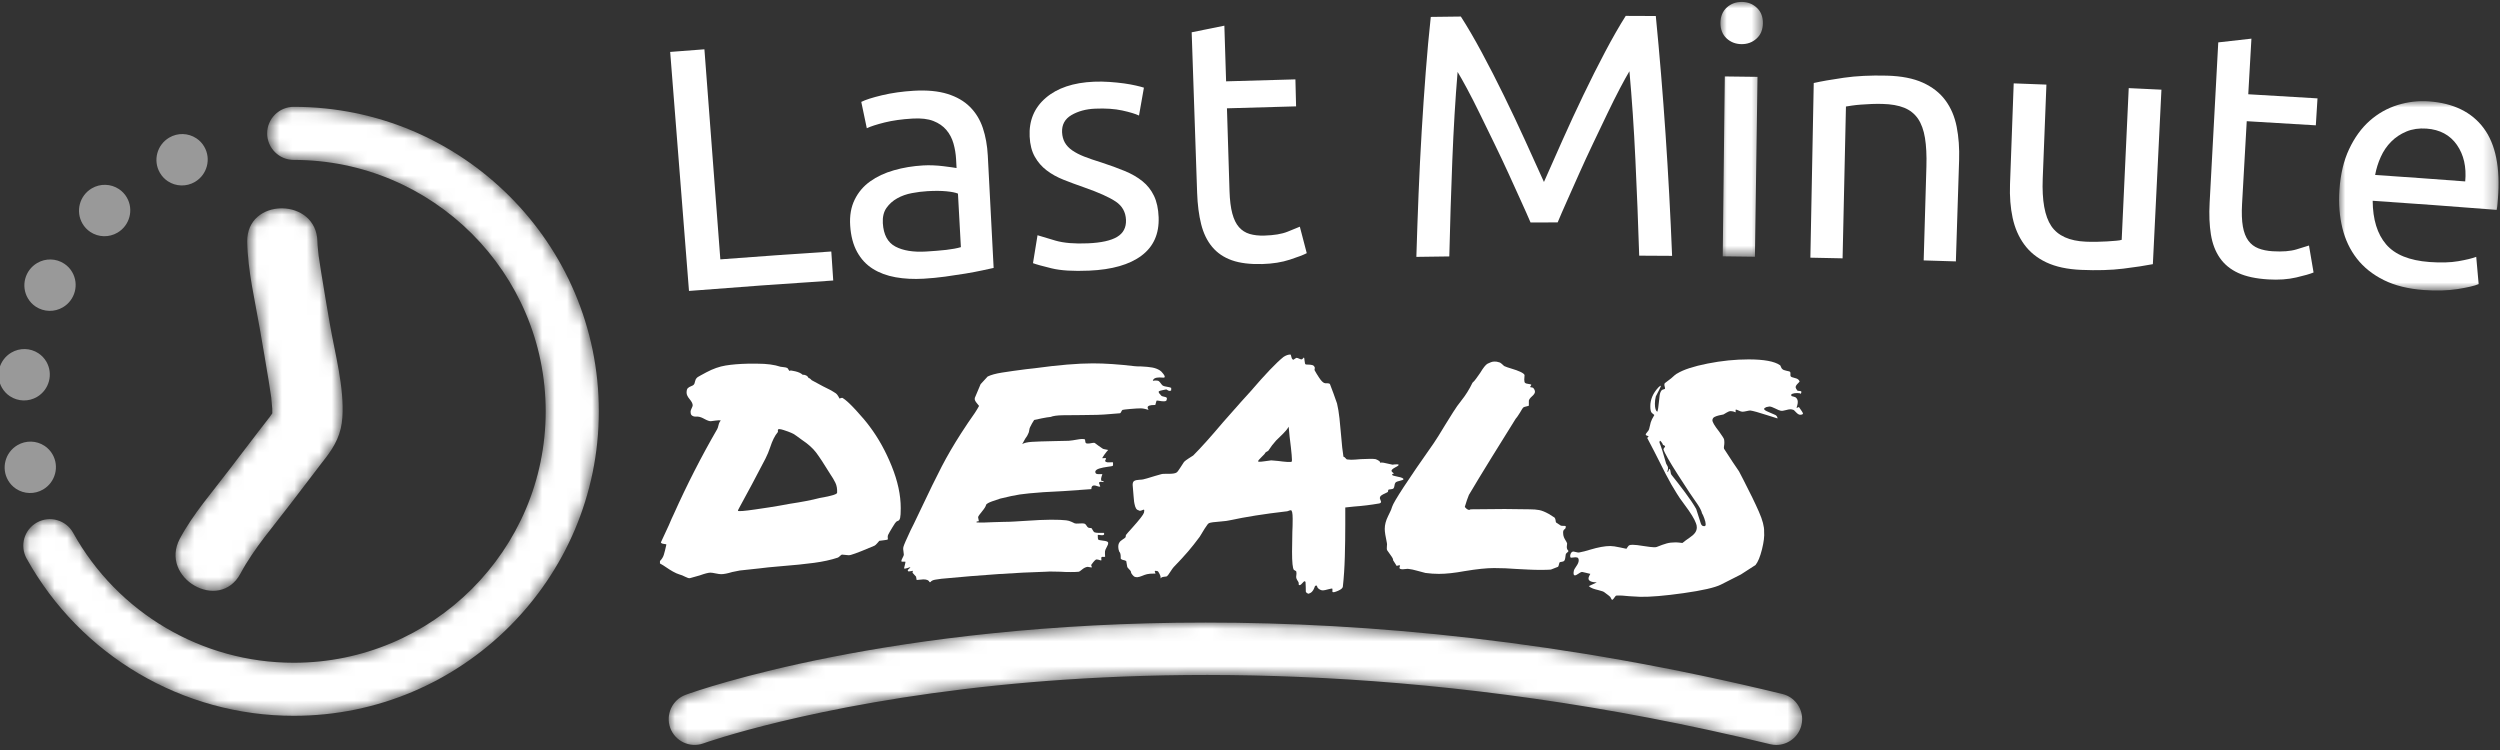
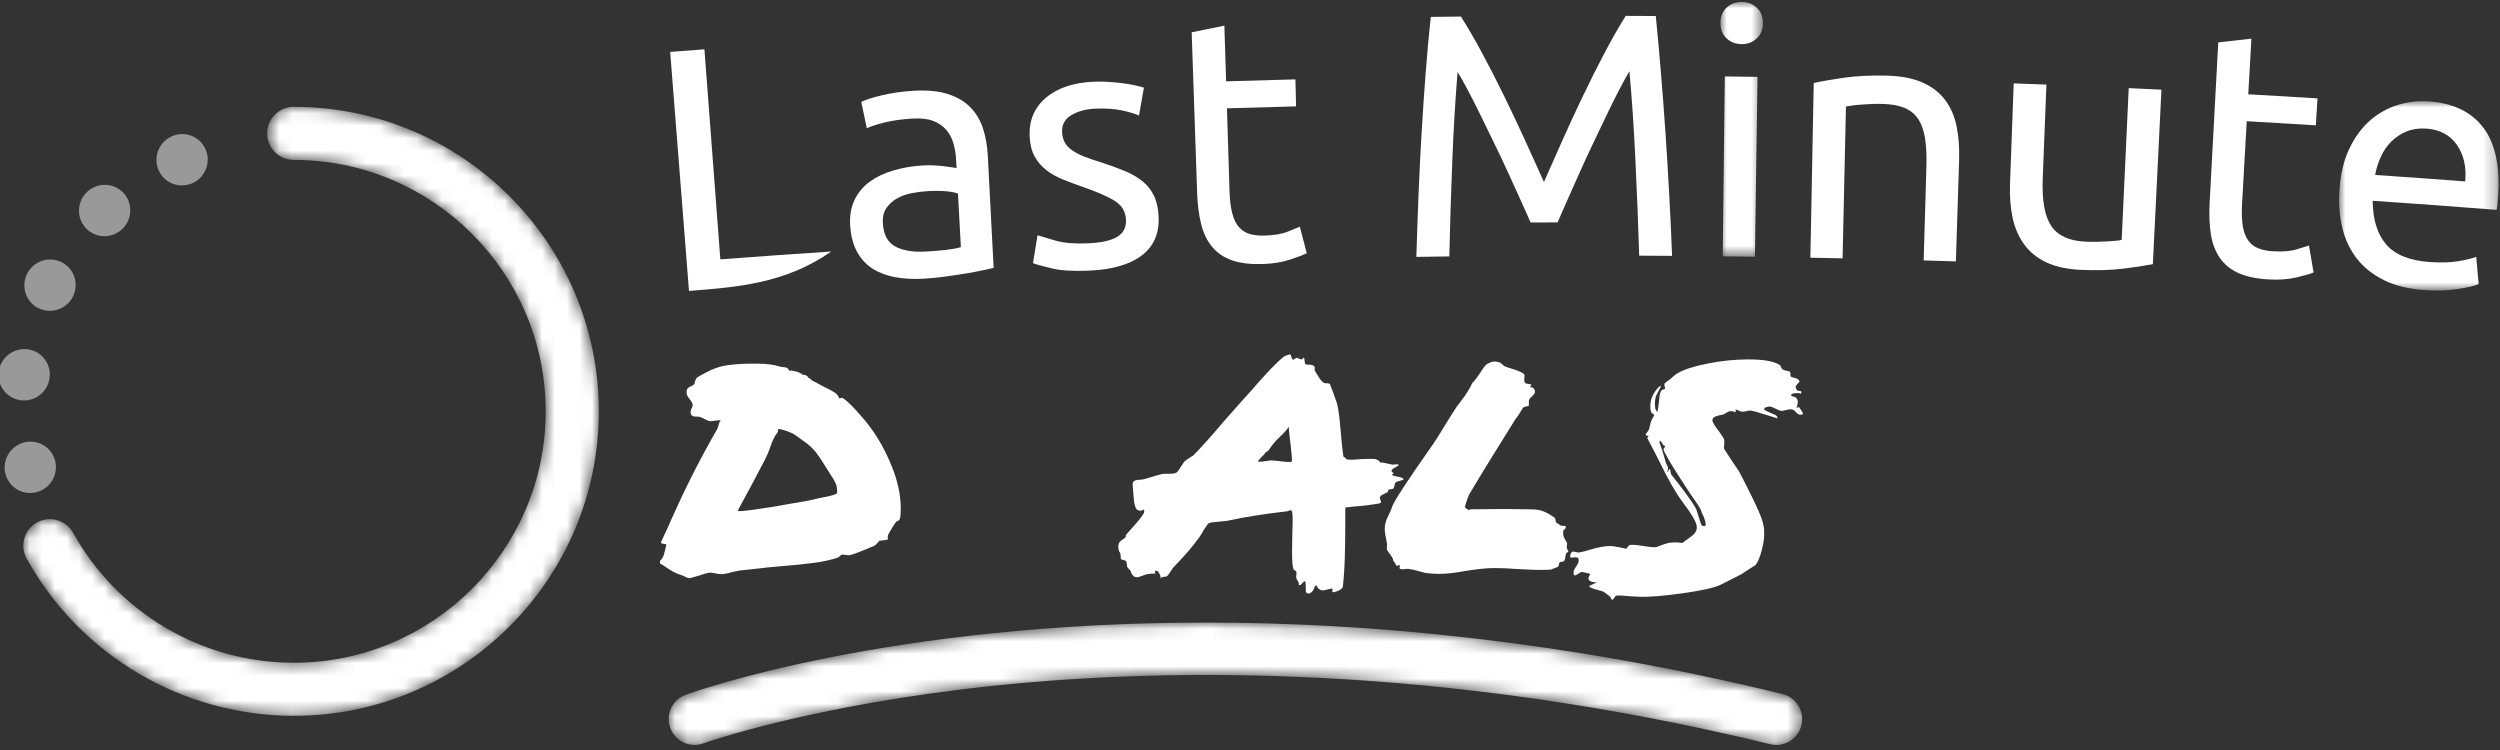
<svg xmlns="http://www.w3.org/2000/svg" xmlns:xlink="http://www.w3.org/1999/xlink" width="200px" height="60px" viewBox="0 0 200 60" version="1.1">
  <rect x="0" y="0" width="200" height="60" fill="#333333" stroke="none" />
  <title>deals-horizontal-usp-AT-DE</title>
  <defs>
    <polygon id="path-1" points="0 0 3.395 0 3.395 20.384 0 20.384" />
    <polygon id="path-3" points="0 0 12.755 0 12.755 15.152 0 15.152" />
    <path d="M1.361,5.778 C0.288,6.169 -0.264,7.355 0.124,8.428 L0.124,8.428 C0.514,9.499 1.696,10.049 2.773,9.666 L2.773,9.666 C2.858,9.634 11.507,6.548 26.288,5.027 L26.288,5.027 C39.923,3.624 61.717,3.298 88.119,9.731 L88.119,9.731 C88.283,9.771 88.447,9.79 88.609,9.79 L88.609,9.79 C89.54,9.79 90.387,9.158 90.617,8.212 L90.617,8.212 C90.653,8.063 90.672,7.916 90.676,7.768 L90.676,7.768 L90.676,7.677 C90.655,6.762 90.027,5.939 89.098,5.715 L89.098,5.715 C71.518,1.429 55.939,-0.001 42.967,0 L42.967,0 C17.69,0 2.314,5.432 1.361,5.778" id="path-5" />
    <linearGradient x1="0%" y1="50%" x2="100%" y2="50%" id="linearGradient-7">
      <stop stop-color="#FFB511" offset="0%" />
      <stop stop-color="#F2007D" offset="100%" />
    </linearGradient>
    <linearGradient x1="0%" y1="50%" x2="100%" y2="50%" id="linearGradient-8">
      <stop stop-color="#FFFFFF" offset="0%" />
      <stop stop-color="#FFFFFF" offset="100%" />
    </linearGradient>
    <path d="M8.429,0 C7.048,0.027 5.705,0.914 5.736,2.669 L5.736,2.669 C5.775,5.004 6.364,7.413 6.757,9.71 L6.757,9.71 C6.991,11.072 7.229,12.432 7.451,13.796 L7.451,13.796 C7.544,14.362 7.63,14.929 7.714,15.496 L7.714,15.496 C7.578,14.581 7.73,15.779 7.739,16.035 L7.739,16.035 C7.743,16.119 7.741,16.278 7.743,16.398 L7.743,16.398 C7.676,16.485 7.598,16.591 7.523,16.707 L7.523,16.707 C7.486,16.765 7.44,16.816 7.396,16.87 L7.396,16.87 C7.144,17.193 6.894,17.517 6.644,17.841 L6.644,17.841 C5.861,18.855 5.084,19.873 4.31,20.895 L4.31,20.895 C2.972,22.666 1.395,24.457 0.348,26.421 L0.348,26.421 C-1.33,29.569 3.515,32.368 5.197,29.212 L5.197,29.212 C6.267,27.204 7.877,25.383 9.248,23.572 L9.248,23.572 C10.05,22.51 10.859,21.452 11.673,20.397 L11.673,20.397 C11.853,20.165 12.742,19.024 11.984,19.994 L11.984,19.994 C12.774,18.983 13.262,18.028 13.346,16.735 L13.346,16.735 C13.506,14.285 12.755,11.644 12.343,9.241 L12.343,9.241 C12.099,7.817 11.853,6.395 11.627,4.969 L11.627,4.969 C11.577,4.654 11.531,4.34 11.483,4.024 L11.483,4.024 C11.467,3.931 11.455,3.86 11.448,3.807 L11.448,3.807 C11.447,3.793 11.445,3.774 11.442,3.751 L11.442,3.751 C11.412,3.39 11.356,3.033 11.35,2.669 L11.35,2.669 C11.32,0.917 9.942,0.027 8.559,0 L8.559,0 L8.429,0 Z" id="path-9" />
    <path d="M21.638,0 C20.463,0 19.51,0.95 19.51,2.122 L19.51,2.122 C19.51,3.295 20.463,4.246 21.638,4.246 L21.638,4.246 C32.751,4.246 41.792,13.268 41.792,24.359 L41.792,24.359 C41.792,35.45 32.751,44.473 21.638,44.473 L21.638,44.473 C14.306,44.473 7.543,40.489 3.988,34.08 L3.988,34.08 C3.422,33.055 2.126,32.683 1.098,33.249 L1.098,33.249 C0.069,33.818 -0.302,35.109 0.266,36.134 L0.266,36.134 C4.569,43.898 12.758,48.718 21.638,48.718 L21.638,48.718 C35.097,48.718 46.044,37.791 46.044,24.359 L46.044,24.359 C46.044,10.927 35.097,0 21.638,0 Z" id="path-11" />
  </defs>
  <g id="deals-horizontal-usp-AT-DE" stroke="none" fill="none" fill-rule="evenodd" stroke-width="1">
    <g id="Brand-/-Logotype-/-EN-/-tinted-horizontal" transform="translate(-0.117, 0.155)">
      <g id="EN" transform="translate(53.731, 0)">
-         <path d="M12.89,19.965 C12.941,20.738 12.993,21.512 13.044,22.285 C9.196,22.538 5.35,22.817 1.505,23.12 C1.003,16.747 0.502,10.373 1.32502142e-14,3.999 C0.912,3.929 1.825,3.858 2.739,3.789 C3.163,9.39 3.588,14.992 4.013,20.594 C6.972,20.369 9.931,20.16 12.89,19.965" id="Fill-22" fill="#FFFFFF" />
+         <path d="M12.89,19.965 C9.196,22.538 5.35,22.817 1.505,23.12 C1.003,16.747 0.502,10.373 1.32502142e-14,3.999 C0.912,3.929 1.825,3.858 2.739,3.789 C3.163,9.39 3.588,14.992 4.013,20.594 C6.972,20.369 9.931,20.16 12.89,19.965" id="Fill-22" fill="#FFFFFF" />
        <path d="M20.466,19.968 C21.076,19.932 21.616,19.887 22.088,19.835 C22.556,19.779 22.947,19.709 23.257,19.617 C23.18,18.189 23.102,16.761 23.023,15.334 C22.832,15.253 22.526,15.19 22.104,15.149 C21.682,15.107 21.173,15.104 20.578,15.138 C20.187,15.16 19.776,15.212 19.342,15.293 C18.908,15.374 18.516,15.513 18.164,15.71 C17.812,15.905 17.525,16.164 17.302,16.481 C17.079,16.801 16.983,17.208 17.013,17.706 C17.07,18.628 17.404,19.247 18.02,19.571 C18.634,19.896 19.449,20.027 20.466,19.968 M19.497,7.105 C20.546,7.044 21.44,7.129 22.176,7.356 C22.914,7.584 23.515,7.931 23.981,8.395 C24.447,8.859 24.792,9.424 25.014,10.087 C25.235,10.749 25.367,11.486 25.41,12.297 C25.565,15.291 25.722,18.285 25.877,21.279 C25.657,21.326 25.35,21.394 24.957,21.479 C24.563,21.565 24.118,21.648 23.623,21.731 C23.129,21.813 22.591,21.894 22.011,21.973 C21.433,22.051 20.858,22.108 20.286,22.141 C19.474,22.188 18.721,22.149 18.029,22.025 C17.336,21.9 16.729,21.675 16.208,21.347 C15.687,21.019 15.268,20.57 14.954,19.998 C14.639,19.426 14.455,18.726 14.401,17.898 C14.349,17.107 14.467,16.416 14.757,15.823 C15.045,15.232 15.458,14.743 15.995,14.359 C16.531,13.974 17.167,13.676 17.903,13.466 C18.638,13.255 19.415,13.126 20.236,13.079 C20.496,13.064 20.768,13.061 21.048,13.074 C21.329,13.085 21.597,13.108 21.852,13.14 C22.106,13.172 22.327,13.201 22.516,13.227 C22.703,13.255 22.835,13.275 22.911,13.288 C22.898,13.049 22.885,12.811 22.872,12.571 C22.849,12.146 22.779,11.73 22.663,11.32 C22.546,10.911 22.358,10.553 22.097,10.244 C21.837,9.934 21.49,9.695 21.058,9.525 C20.627,9.356 20.074,9.291 19.4,9.33 C18.539,9.378 17.791,9.485 17.152,9.643 C16.514,9.803 16.04,9.956 15.73,10.104 C15.583,9.402 15.436,8.699 15.288,7.997 C15.616,7.83 16.169,7.651 16.948,7.465 C17.729,7.28 18.577,7.159 19.497,7.105" id="Fill-24" fill="#FFFFFF" />
        <path d="M33.426,19.311 C34.481,19.265 35.257,19.095 35.754,18.797 C36.253,18.499 36.489,18.046 36.465,17.438 C36.439,16.812 36.169,16.326 35.653,15.977 C35.136,15.627 34.292,15.248 33.12,14.837 C32.551,14.64 32.007,14.438 31.484,14.231 C30.962,14.023 30.507,13.773 30.12,13.476 C29.731,13.18 29.416,12.818 29.172,12.385 C28.927,11.954 28.788,11.417 28.758,10.771 C28.697,9.5 29.124,8.468 30.045,7.677 C30.966,6.886 32.253,6.451 33.904,6.382 C34.317,6.365 34.732,6.371 35.146,6.4 C35.562,6.429 35.948,6.469 36.306,6.517 C36.666,6.569 36.982,6.625 37.258,6.689 C37.533,6.751 37.746,6.808 37.899,6.858 C37.767,7.602 37.637,8.346 37.506,9.088 C37.219,8.952 36.775,8.817 36.169,8.684 C35.563,8.552 34.84,8.502 33.997,8.538 C33.266,8.569 32.636,8.741 32.106,9.049 C31.576,9.36 31.325,9.82 31.352,10.429 C31.368,10.742 31.441,11.015 31.573,11.249 C31.704,11.483 31.901,11.691 32.162,11.874 C32.422,12.055 32.743,12.221 33.122,12.371 C33.504,12.521 33.958,12.677 34.488,12.839 C35.188,13.068 35.814,13.296 36.363,13.523 C36.913,13.751 37.386,14.022 37.781,14.341 C38.174,14.657 38.482,15.047 38.704,15.51 C38.926,15.972 39.052,16.544 39.077,17.227 C39.125,18.554 38.668,19.577 37.705,20.298 C36.743,21.018 35.35,21.416 33.522,21.496 C32.246,21.552 31.246,21.491 30.515,21.312 C29.785,21.135 29.289,20.998 29.025,20.898 C29.146,20.154 29.268,19.409 29.388,18.664 C29.691,18.761 30.171,18.905 30.83,19.096 C31.488,19.286 32.353,19.358 33.426,19.311" id="Fill-26" fill="#FFFFFF" />
        <path d="M44.474,6.352 C46.323,6.294 48.17,6.243 50.019,6.195 C50.037,6.914 50.055,7.635 50.073,8.354 C48.23,8.401 46.385,8.452 44.542,8.51 C44.611,10.722 44.679,12.936 44.748,15.148 C44.772,15.867 44.845,16.461 44.971,16.928 C45.097,17.394 45.275,17.759 45.506,18.019 C45.736,18.279 46.02,18.461 46.357,18.561 C46.693,18.66 47.084,18.705 47.527,18.692 C48.306,18.67 48.928,18.568 49.395,18.379 C49.864,18.192 50.19,18.059 50.373,17.98 C50.557,18.687 50.741,19.392 50.926,20.098 C50.671,20.234 50.222,20.406 49.578,20.616 C48.938,20.827 48.202,20.945 47.37,20.968 C46.392,20.994 45.58,20.896 44.935,20.667 C44.289,20.438 43.765,20.082 43.359,19.595 C42.955,19.111 42.661,18.508 42.479,17.784 C42.298,17.061 42.189,16.22 42.156,15.261 C42.011,10.984 41.865,6.705 41.72,2.428 C42.591,2.251 43.463,2.073 44.335,1.899 C44.381,3.382 44.428,4.867 44.474,6.352" id="Fill-28" fill="#FFFFFF" />
        <path d="M68.83,17.645 C68.643,17.205 68.394,16.642 68.083,15.961 C67.774,15.281 67.439,14.545 67.08,13.753 C66.719,12.963 66.335,12.149 65.928,11.314 C65.519,10.477 65.135,9.688 64.772,8.944 C64.41,8.2 64.071,7.535 63.755,6.948 C63.439,6.36 63.185,5.91 62.994,5.599 C62.812,7.779 62.671,10.136 62.571,12.675 C62.471,15.213 62.391,17.775 62.33,20.359 C61.451,20.37 60.574,20.381 59.695,20.395 C59.745,18.733 59.803,17.059 59.871,15.369 C59.939,13.68 60.022,12.016 60.119,10.383 C60.216,8.748 60.326,7.156 60.445,5.604 C60.563,4.051 60.698,2.585 60.849,1.198 C61.651,1.187 62.453,1.177 63.254,1.168 C63.773,1.974 64.33,2.928 64.923,4.029 C65.516,5.13 66.108,6.284 66.697,7.488 C67.288,8.692 67.856,9.897 68.405,11.102 C68.952,12.308 69.451,13.408 69.902,14.403 C70.344,13.404 70.834,12.3 71.372,11.089 C71.911,9.88 72.47,8.672 73.051,7.462 C73.631,6.254 74.212,5.096 74.798,3.99 C75.383,2.884 75.932,1.925 76.444,1.116 C77.246,1.118 78.047,1.122 78.85,1.126 C79.457,7.311 79.888,13.706 80.154,20.313 C79.277,20.307 78.399,20.302 77.522,20.298 C77.44,17.716 77.34,15.155 77.218,12.617 C77.099,10.08 76.938,7.722 76.74,5.545 C76.552,5.858 76.301,6.309 75.99,6.898 C75.679,7.489 75.346,8.156 74.988,8.902 C74.632,9.649 74.251,10.442 73.85,11.282 C73.45,12.12 73.073,12.939 72.719,13.731 C72.366,14.524 72.037,15.264 71.733,15.947 C71.428,16.63 71.182,17.194 70.999,17.637 C70.276,17.638 69.554,17.641 68.83,17.645" id="Fill-30" fill="#FFFFFF" />
        <g id="Group-34" transform="translate(84.022, 0)">
          <mask id="mask-2" fill="white">
            <use xlink:href="#path-1" />
          </mask>
          <g id="Clip-33" />
          <path d="M2.758,20.384 C1.899,20.372 1.04,20.361 0.182,20.351 C0.237,15.554 0.293,10.758 0.348,5.961 C1.22,5.971 2.093,5.982 2.965,5.994 C2.897,10.791 2.828,15.588 2.758,20.384 M1.676,3.376 C1.206,3.369 0.807,3.213 0.481,2.905 C0.157,2.596 -0.005,2.185 0,1.667 C0.006,1.152 0.178,0.742 0.51,0.443 C0.844,0.141 1.249,-0.006 1.72,-0.001 C2.193,0.006 2.592,0.164 2.918,0.473 C3.243,0.782 3.403,1.196 3.395,1.711 C3.388,2.228 3.216,2.637 2.882,2.936 C2.549,3.236 2.147,3.382 1.676,3.376" id="Fill-32" fill="#FFFFFF" mask="url(#mask-2)" />
        </g>
        <path d="M91.485,6.486 C92.088,6.35 92.889,6.209 93.887,6.065 C94.884,5.921 96.033,5.864 97.329,5.897 C98.492,5.926 99.455,6.114 100.215,6.459 C100.976,6.804 101.576,7.274 102.016,7.869 C102.459,8.464 102.758,9.17 102.92,9.987 C103.081,10.806 103.146,11.702 103.114,12.68 C103.028,15.371 102.942,18.064 102.856,20.757 C101.998,20.729 101.139,20.703 100.28,20.678 C100.353,18.169 100.427,15.662 100.499,13.154 C100.525,12.267 100.486,11.51 100.384,10.881 C100.28,10.249 100.094,9.737 99.824,9.34 C99.553,8.947 99.186,8.655 98.725,8.466 C98.259,8.279 97.682,8.176 96.989,8.159 C96.709,8.151 96.418,8.153 96.119,8.164 C95.818,8.176 95.531,8.192 95.26,8.214 C94.988,8.234 94.744,8.261 94.528,8.293 C94.311,8.327 94.155,8.35 94.062,8.367 C93.972,12.415 93.883,16.464 93.793,20.512 C92.935,20.494 92.076,20.476 91.216,20.459 C91.307,15.801 91.395,11.144 91.485,6.486" id="Fill-35" fill="#FFFFFF" />
        <path d="M118.615,20.978 C118.016,21.096 117.229,21.215 116.25,21.337 C115.273,21.458 114.147,21.489 112.874,21.435 C111.766,21.387 110.84,21.187 110.096,20.836 C109.35,20.484 108.759,20.003 108.319,19.395 C107.877,18.788 107.571,18.081 107.396,17.272 C107.222,16.461 107.152,15.568 107.187,14.59 C107.285,11.899 107.384,9.206 107.482,6.515 C108.354,6.546 109.227,6.58 110.099,6.613 C110.001,9.12 109.902,11.629 109.804,14.136 C109.736,15.887 109.964,17.151 110.49,17.93 C111.016,18.708 111.935,19.122 113.249,19.179 C113.527,19.19 113.815,19.196 114.111,19.19 C114.408,19.186 114.687,19.173 114.947,19.158 C115.208,19.14 115.443,19.125 115.658,19.106 C115.873,19.089 116.027,19.064 116.121,19.031 C116.308,14.986 116.495,10.94 116.684,6.894 C117.556,6.934 118.428,6.976 119.301,7.019 C119.072,11.672 118.843,16.326 118.615,20.978" id="Fill-37" fill="#FFFFFF" />
        <path d="M126.247,7.386 C128.094,7.49 129.941,7.6 131.786,7.715 C131.742,8.434 131.697,9.152 131.652,9.871 C129.809,9.754 127.967,9.645 126.125,9.541 C126.001,11.752 125.875,13.962 125.75,16.172 C125.71,16.891 125.732,17.489 125.815,17.964 C125.899,18.441 126.046,18.819 126.253,19.097 C126.458,19.378 126.727,19.583 127.053,19.712 C127.38,19.841 127.765,19.92 128.209,19.946 C128.986,19.992 129.615,19.943 130.098,19.798 C130.579,19.653 130.916,19.549 131.105,19.486 C131.229,20.205 131.349,20.924 131.471,21.643 C131.205,21.757 130.741,21.89 130.085,22.042 C129.426,22.196 128.683,22.248 127.852,22.198 C126.874,22.14 126.074,21.97 125.452,21.686 C124.828,21.401 124.337,21 123.976,20.481 C123.615,19.963 123.376,19.335 123.258,18.6 C123.139,17.863 123.105,17.015 123.157,16.058 C123.387,11.784 123.617,7.509 123.847,3.236 C124.731,3.135 125.614,3.035 126.5,2.937 C126.415,4.42 126.332,5.902 126.247,7.386" id="Fill-39" fill="#FFFFFF" />
        <g id="Group-43" transform="translate(133.514, 7.937)">
          <mask id="mask-4" fill="white">
            <use xlink:href="#path-3" />
          </mask>
          <g id="Clip-42" />
          <path d="M10.089,6.421 C10.196,5.263 9.975,4.291 9.424,3.498 C8.872,2.709 8.062,2.274 6.997,2.196 C6.398,2.153 5.861,2.231 5.387,2.428 C4.912,2.627 4.503,2.899 4.162,3.245 C3.818,3.591 3.541,3.998 3.333,4.464 C3.121,4.931 2.973,5.408 2.883,5.904 C5.285,6.066 7.687,6.24 10.089,6.421 M0.025,7.127 C0.108,5.857 0.366,4.76 0.802,3.838 C1.236,2.914 1.785,2.159 2.443,1.574 C3.103,0.99 3.848,0.569 4.675,0.311 C5.501,0.055 6.338,-0.043 7.182,0.017 C9.15,0.16 10.614,0.876 11.569,2.162 C12.524,3.449 12.901,5.324 12.707,7.788 C12.697,7.899 12.686,8.043 12.672,8.216 C12.658,8.392 12.638,8.551 12.606,8.697 C9.3,8.436 5.994,8.194 2.686,7.97 C2.697,9.468 3.055,10.63 3.76,11.456 C4.467,12.282 5.623,12.75 7.229,12.869 C8.134,12.934 8.905,12.913 9.536,12.804 C10.166,12.694 10.645,12.579 10.97,12.455 C11.035,13.182 11.101,13.909 11.164,14.635 C10.837,14.776 10.275,14.909 9.478,15.034 C8.679,15.157 7.784,15.185 6.789,15.111 C5.533,15.02 4.464,14.754 3.577,14.315 C2.69,13.874 1.972,13.302 1.425,12.6 C0.879,11.899 0.489,11.082 0.263,10.153 C0.035,9.223 -0.046,8.215 0.025,7.127" id="Fill-41" fill="#FFFFFF" mask="url(#mask-4)" />
        </g>
        <g id="deals-copy" transform="translate(-2.579, 21.328)" fill="#FFFFFF" fill-rule="nonzero">
          <path d="M4.161,24.769 C4.079,24.786 3.953,24.749 3.781,24.659 C3.61,24.569 3.459,24.508 3.329,24.476 C3.166,24.427 2.99,24.349 2.802,24.243 C2.615,24.137 2.439,24.027 2.276,23.913 C2.113,23.798 1.942,23.692 1.762,23.594 L1.762,23.399 C1.909,23.252 2.011,23.089 2.068,22.909 C2.125,22.73 2.195,22.452 2.276,22.077 C2.276,22.061 2.207,22.044 2.068,22.028 C1.929,22.012 1.852,21.971 1.836,21.906 L2.472,20.535 C2.635,20.143 2.766,19.85 2.864,19.654 C3.924,17.288 5.083,15.02 6.339,12.85 C6.372,12.801 6.409,12.691 6.449,12.519 C6.49,12.348 6.551,12.23 6.633,12.164 C6.551,12.132 6.409,12.132 6.205,12.164 C6.001,12.197 5.874,12.213 5.825,12.213 C5.711,12.213 5.556,12.16 5.36,12.054 C5.164,11.948 5.026,11.887 4.944,11.871 L4.797,11.846 L4.601,11.846 C4.471,11.846 4.365,11.805 4.283,11.724 C4.234,11.659 4.21,11.569 4.21,11.455 C4.21,11.389 4.238,11.3 4.295,11.185 C4.353,11.071 4.381,10.99 4.381,10.941 C4.381,10.81 4.3,10.647 4.136,10.451 C3.973,10.255 3.892,10.084 3.892,9.937 C3.892,9.758 3.924,9.635 3.99,9.57 C4.055,9.505 4.145,9.452 4.259,9.411 C4.373,9.37 4.446,9.325 4.479,9.276 C4.512,9.244 4.54,9.166 4.565,9.044 C4.589,8.921 4.634,8.828 4.699,8.762 C4.732,8.713 4.842,8.64 5.03,8.542 C5.217,8.444 5.368,8.362 5.483,8.297 C6.005,8.02 6.515,7.84 7.012,7.759 C7.51,7.677 8.101,7.628 8.787,7.612 L9.57,7.612 C10.304,7.612 10.916,7.693 11.406,7.857 C11.487,7.873 11.581,7.885 11.687,7.893 C11.793,7.902 11.879,7.922 11.944,7.955 C11.977,7.971 12.013,8.02 12.054,8.101 C12.095,8.183 12.132,8.207 12.164,8.175 C12.181,8.142 12.323,8.159 12.593,8.224 C12.862,8.289 13.054,8.379 13.168,8.493 C13.413,8.493 13.576,8.583 13.657,8.762 C13.706,8.762 13.755,8.787 13.804,8.836 C13.853,8.885 13.886,8.917 13.902,8.934 C14.098,9.048 14.4,9.211 14.808,9.423 C15.199,9.603 15.542,9.79 15.836,9.986 C15.901,10.035 15.962,10.108 16.019,10.206 C16.076,10.304 16.113,10.369 16.129,10.402 C16.129,10.402 16.162,10.39 16.227,10.365 C16.293,10.341 16.341,10.337 16.374,10.353 C16.619,10.5 16.978,10.83 17.451,11.344 C17.924,11.858 18.291,12.295 18.552,12.654 C19.238,13.568 19.821,14.62 20.302,15.811 C20.784,17.002 21.024,18.12 21.024,19.164 C21.024,19.556 21.008,19.817 20.976,19.948 C20.943,20.078 20.89,20.156 20.816,20.18 C20.743,20.205 20.69,20.233 20.657,20.266 C20.625,20.282 20.527,20.425 20.364,20.694 C20.2,20.963 20.086,21.163 20.021,21.294 C19.988,21.359 19.976,21.428 19.984,21.502 C19.992,21.575 19.997,21.628 19.997,21.661 C19.964,21.693 19.862,21.718 19.691,21.734 C19.519,21.751 19.393,21.767 19.311,21.783 C19.279,21.816 19.221,21.881 19.14,21.979 C19.058,22.077 18.985,22.142 18.92,22.175 C18.659,22.289 18.324,22.428 17.916,22.591 C17.508,22.754 17.214,22.86 17.035,22.909 C16.986,22.925 16.921,22.934 16.839,22.934 L16.325,22.885 C16.293,22.885 16.24,22.921 16.166,22.995 C16.093,23.068 16.031,23.113 15.983,23.129 C15.444,23.309 14.812,23.448 14.086,23.545 C13.36,23.643 12.474,23.733 11.43,23.815 C10.647,23.88 10.084,23.937 9.741,23.986 L8.15,24.157 L7.538,24.28 C7.163,24.394 6.869,24.451 6.657,24.451 C6.559,24.451 6.413,24.431 6.217,24.39 C6.021,24.349 5.882,24.329 5.801,24.329 C5.638,24.329 5.352,24.402 4.944,24.549 L4.161,24.769 Z M8.003,19.385 C8.069,19.434 8.526,19.397 9.374,19.274 C10.223,19.152 10.875,19.05 11.332,18.969 L12.14,18.822 C13.119,18.675 13.918,18.52 14.538,18.357 C14.751,18.324 15.032,18.267 15.383,18.185 C15.734,18.104 15.917,18.022 15.934,17.941 C15.95,17.631 15.905,17.365 15.799,17.145 C15.693,16.925 15.55,16.684 15.371,16.423 C14.881,15.624 14.506,15.052 14.245,14.71 C13.984,14.367 13.608,14.033 13.119,13.706 C12.988,13.608 12.837,13.498 12.666,13.376 C12.495,13.253 12.36,13.176 12.262,13.143 C12.115,13.078 11.916,13.005 11.663,12.923 C11.41,12.841 11.259,12.825 11.21,12.874 C11.193,12.907 11.189,12.948 11.198,12.997 C11.206,13.045 11.202,13.078 11.185,13.094 C10.957,13.355 10.753,13.763 10.573,14.318 C10.476,14.612 10.353,14.906 10.206,15.199 C9.39,16.766 8.779,17.916 8.371,18.65 C8.322,18.748 8.244,18.891 8.138,19.079 C8.032,19.266 7.987,19.368 8.003,19.385 Z" id="Shape" />
-           <path d="M23.325,25.087 C23.276,24.941 23.113,24.867 22.836,24.867 L22.297,24.916 L22.248,24.647 L21.979,24.353 C21.963,24.321 21.963,24.288 21.979,24.255 C21.995,24.223 22.003,24.198 22.003,24.182 C21.971,24.182 21.922,24.19 21.857,24.206 C21.791,24.223 21.73,24.231 21.673,24.231 C21.616,24.231 21.587,24.198 21.587,24.133 C21.587,24.117 21.624,24.076 21.698,24.01 C21.771,23.945 21.8,23.904 21.783,23.888 C21.767,23.888 21.689,23.913 21.551,23.962 C21.412,24.01 21.326,24.019 21.294,23.986 L21.294,23.962 C21.31,23.88 21.334,23.778 21.367,23.656 C21.4,23.533 21.408,23.464 21.392,23.448 L21.098,23.448 L21.073,23.399 C21.073,23.35 21.106,23.264 21.171,23.142 C21.237,23.019 21.269,22.942 21.269,22.909 L21.269,22.86 L21.22,22.444 C21.22,22.362 21.228,22.297 21.245,22.248 C21.277,22.118 21.465,21.685 21.808,20.951 L22.077,20.413 L22.615,19.287 C23.301,17.834 23.864,16.684 24.304,15.836 C24.745,14.987 25.259,14.106 25.846,13.192 L26.409,12.336 C26.833,11.748 27.127,11.3 27.29,10.99 C27.241,10.924 27.188,10.859 27.131,10.794 C27.074,10.728 27.025,10.659 26.984,10.586 C26.943,10.512 26.931,10.435 26.948,10.353 L27.413,9.252 L27.976,8.64 C28.237,8.509 28.624,8.403 29.138,8.322 C29.652,8.24 30.293,8.15 31.059,8.052 L31.72,7.979 C33.629,7.718 35.188,7.587 36.395,7.587 C37.358,7.587 38.459,7.661 39.699,7.808 C39.814,7.824 40.001,7.832 40.262,7.832 C40.621,7.848 40.915,7.877 41.143,7.918 C41.372,7.959 41.576,8.036 41.755,8.15 C41.821,8.183 41.91,8.273 42.024,8.42 C42.139,8.566 42.171,8.664 42.122,8.713 C42.09,8.73 42.041,8.734 41.976,8.726 C41.91,8.717 41.829,8.713 41.731,8.713 C41.404,8.713 41.225,8.803 41.192,8.983 C41.274,8.966 41.355,8.958 41.437,8.958 C41.551,8.958 41.633,8.978 41.682,9.019 C41.731,9.06 41.784,9.121 41.841,9.203 C41.898,9.284 41.951,9.341 42,9.374 C42.065,9.407 42.175,9.435 42.33,9.46 C42.485,9.484 42.596,9.513 42.661,9.545 L42.661,9.741 C42.628,9.774 42.587,9.79 42.538,9.79 C42.49,9.79 42.441,9.774 42.392,9.741 C42.343,9.709 42.302,9.684 42.269,9.668 C42.204,9.684 42.106,9.705 41.976,9.729 C41.845,9.753 41.747,9.782 41.682,9.815 L41.657,9.864 C41.657,9.929 41.731,10.035 41.878,10.182 C41.927,10.214 42,10.239 42.098,10.255 C42.196,10.272 42.261,10.296 42.294,10.329 C42.326,10.361 42.326,10.427 42.294,10.524 C42.277,10.59 42.204,10.622 42.073,10.622 C41.959,10.622 41.841,10.61 41.719,10.586 C41.596,10.561 41.519,10.557 41.486,10.573 L41.388,10.916 L41.339,10.916 C40.964,10.916 40.776,10.981 40.776,11.112 C40.776,11.145 40.788,11.185 40.813,11.234 C40.837,11.283 40.85,11.308 40.85,11.308 C40.801,11.291 40.711,11.267 40.58,11.234 C40.45,11.202 40.336,11.185 40.238,11.185 C40.042,11.185 39.76,11.202 39.393,11.234 C39.026,11.267 38.818,11.291 38.769,11.308 C38.737,11.324 38.704,11.369 38.671,11.442 C38.639,11.516 38.606,11.561 38.573,11.577 L37.668,11.65 C37.162,11.699 36.428,11.724 35.465,11.724 C34.943,11.724 34.453,11.728 33.997,11.736 C33.54,11.744 33.213,11.789 33.017,11.871 C32.838,11.887 32.605,11.924 32.32,11.981 C32.034,12.038 31.826,12.083 31.696,12.115 C31.647,12.181 31.59,12.274 31.524,12.397 C31.459,12.519 31.41,12.613 31.378,12.678 C31.345,12.727 31.321,12.813 31.304,12.935 C31.288,13.058 31.263,13.143 31.231,13.192 C31.182,13.323 31.1,13.462 30.986,13.608 C30.888,13.772 30.807,13.918 30.741,14.049 C30.888,13.951 31.145,13.89 31.512,13.865 C31.879,13.841 32.495,13.821 33.36,13.804 L34.462,13.78 C34.657,13.763 34.886,13.731 35.147,13.682 C35.408,13.633 35.604,13.625 35.734,13.657 C35.767,13.674 35.783,13.723 35.783,13.804 C35.783,13.886 35.808,13.943 35.857,13.976 C35.873,13.992 35.922,14 36.003,14 C36.085,14 36.183,13.988 36.297,13.963 C36.411,13.939 36.493,13.935 36.542,13.951 C36.607,14 36.705,14.073 36.836,14.171 C36.966,14.269 37.072,14.343 37.154,14.392 C37.186,14.424 37.26,14.449 37.374,14.465 C37.488,14.481 37.57,14.498 37.619,14.514 C37.537,14.596 37.435,14.722 37.313,14.893 C37.191,15.065 37.138,15.159 37.154,15.175 L37.178,15.175 C37.227,15.175 37.284,15.171 37.35,15.163 C37.415,15.154 37.448,15.175 37.448,15.224 C37.431,15.256 37.411,15.297 37.386,15.346 C37.362,15.395 37.382,15.436 37.448,15.469 C37.497,15.501 37.586,15.513 37.717,15.505 C37.847,15.497 37.937,15.493 37.986,15.493 C38.002,15.526 38.01,15.575 38.01,15.64 C38.01,15.705 38.002,15.754 37.986,15.787 C37.97,15.803 37.835,15.828 37.582,15.86 C37.329,15.893 37.109,15.938 36.921,15.995 C36.734,16.052 36.624,16.129 36.591,16.227 L36.591,16.276 C36.591,16.39 36.668,16.448 36.823,16.448 C36.978,16.448 37.089,16.448 37.154,16.448 C37.154,16.448 37.133,16.509 37.093,16.631 C37.052,16.753 37.04,16.855 37.056,16.937 C37.056,16.97 37.093,16.99 37.166,16.998 C37.24,17.006 37.268,17.035 37.252,17.084 L37.08,17.059 C36.95,17.059 36.885,17.092 36.885,17.157 L36.983,17.427 C36.983,17.443 36.966,17.451 36.934,17.451 C36.885,17.451 36.815,17.435 36.726,17.402 C36.636,17.369 36.558,17.353 36.493,17.353 C36.346,17.353 36.273,17.451 36.273,17.647 C34.576,17.777 33.295,17.859 32.43,17.892 C31.549,17.957 30.921,18.018 30.545,18.075 C30.17,18.132 29.648,18.242 28.979,18.406 C28.816,18.455 28.6,18.528 28.33,18.626 C28.061,18.724 27.902,18.814 27.853,18.895 C27.837,19.009 27.731,19.185 27.535,19.421 C27.339,19.658 27.233,19.809 27.217,19.874 L27.217,19.923 L27.266,20.168 C27.266,20.217 27.233,20.237 27.168,20.229 C27.103,20.221 27.078,20.249 27.094,20.315 C27.404,20.331 27.853,20.323 28.441,20.29 L29.297,20.266 C29.558,20.266 29.819,20.258 30.08,20.241 C30.341,20.225 30.611,20.209 30.888,20.192 C31.834,20.127 32.552,20.094 33.042,20.094 C33.597,20.094 34.005,20.111 34.266,20.143 C34.413,20.16 34.555,20.2 34.694,20.266 C34.833,20.331 34.918,20.372 34.951,20.388 C35.033,20.404 35.122,20.409 35.22,20.4 C35.318,20.392 35.416,20.388 35.514,20.388 C35.612,20.388 35.685,20.396 35.734,20.413 C35.783,20.429 35.832,20.478 35.881,20.559 C35.93,20.641 35.971,20.69 36.003,20.706 C36.036,20.739 36.089,20.755 36.163,20.755 C36.236,20.755 36.281,20.763 36.297,20.78 C36.314,20.796 36.342,20.845 36.383,20.927 C36.424,21.008 36.469,21.065 36.517,21.098 C36.599,21.131 36.713,21.147 36.86,21.147 C37.007,21.147 37.146,21.147 37.276,21.147 L37.301,21.22 C37.301,21.286 37.264,21.322 37.191,21.33 C37.117,21.339 37.036,21.334 36.946,21.318 C36.856,21.302 36.803,21.302 36.787,21.318 C36.787,21.514 36.795,21.628 36.811,21.661 C36.828,21.71 36.962,21.747 37.215,21.771 C37.468,21.795 37.603,21.848 37.619,21.93 L37.619,21.979 C37.619,22.044 37.59,22.126 37.533,22.224 C37.476,22.322 37.431,22.411 37.399,22.493 C37.366,22.575 37.354,22.677 37.362,22.799 C37.37,22.921 37.374,23.007 37.374,23.056 C37.325,23.072 37.272,23.076 37.215,23.068 C37.158,23.06 37.121,23.064 37.105,23.08 C37.072,23.097 37.06,23.133 37.068,23.191 C37.076,23.248 37.08,23.293 37.08,23.325 C37.08,23.341 37.064,23.35 37.031,23.35 C36.983,23.333 36.909,23.313 36.811,23.288 C36.713,23.264 36.648,23.268 36.615,23.301 C36.566,23.333 36.505,23.395 36.432,23.484 C36.358,23.574 36.305,23.643 36.273,23.692 C36.256,23.725 36.26,23.766 36.285,23.815 C36.309,23.864 36.322,23.888 36.322,23.888 L36.273,23.913 L35.979,23.864 C35.832,23.88 35.685,23.949 35.538,24.072 C35.392,24.194 35.302,24.255 35.269,24.255 C35.139,24.272 34.927,24.28 34.633,24.28 C34.274,24.28 34.005,24.272 33.825,24.255 C33.613,24.255 33.409,24.251 33.213,24.243 C33.017,24.235 32.822,24.239 32.626,24.255 C30.325,24.321 27.543,24.508 24.28,24.818 C24.133,24.834 23.966,24.859 23.778,24.892 C23.59,24.924 23.464,24.99 23.399,25.087 L23.325,25.087 Z" id="Path" />
          <path d="M53.626,26.017 C53.593,26.001 53.557,25.981 53.516,25.956 C53.475,25.932 53.446,25.895 53.43,25.846 C53.43,25.585 53.422,25.324 53.406,25.063 C53.389,25.047 53.365,25.03 53.332,25.014 C53.3,25.014 53.23,25.075 53.124,25.198 C53.018,25.32 52.932,25.357 52.867,25.308 C52.867,25.193 52.859,25.12 52.843,25.087 C52.745,24.941 52.688,24.834 52.671,24.769 C52.655,24.704 52.655,24.626 52.671,24.537 C52.688,24.447 52.688,24.353 52.671,24.255 C52.671,24.223 52.643,24.194 52.586,24.17 C52.529,24.145 52.492,24.125 52.476,24.108 C52.378,23.978 52.329,23.497 52.329,22.664 L52.353,21.049 C52.369,20.788 52.378,20.445 52.378,20.021 C52.378,19.564 52.329,19.336 52.231,19.336 C52.182,19.336 52.121,19.352 52.047,19.385 C51.974,19.417 51.896,19.434 51.815,19.434 C50.118,19.629 48.625,19.866 47.336,20.143 C47.221,20.176 46.969,20.209 46.577,20.241 C46.104,20.274 45.81,20.315 45.696,20.364 C45.631,20.38 45.512,20.527 45.341,20.804 C45.17,21.082 45.035,21.302 44.937,21.465 C44.611,21.906 44.301,22.297 44.007,22.64 C43.713,22.983 43.33,23.399 42.857,23.888 C42.808,23.937 42.718,24.064 42.587,24.267 C42.457,24.471 42.367,24.59 42.318,24.622 C42.269,24.639 42.192,24.651 42.086,24.659 C41.98,24.667 41.902,24.696 41.853,24.745 C41.821,24.826 41.804,24.786 41.804,24.622 C41.788,24.557 41.751,24.471 41.694,24.365 C41.637,24.259 41.592,24.206 41.559,24.206 L41.413,24.182 C41.347,24.182 41.331,24.219 41.364,24.292 C41.396,24.365 41.413,24.402 41.413,24.402 L41.364,24.402 C41.07,24.402 40.858,24.418 40.727,24.451 C40.597,24.484 40.466,24.529 40.336,24.586 C40.205,24.643 40.075,24.679 39.944,24.696 C39.83,24.696 39.74,24.671 39.675,24.622 C39.61,24.573 39.536,24.484 39.455,24.353 L39.455,24.329 C39.455,24.247 39.402,24.157 39.295,24.059 C39.189,23.962 39.136,23.88 39.136,23.815 L39.063,23.399 C38.965,23.35 38.879,23.321 38.806,23.313 C38.733,23.305 38.671,23.268 38.622,23.203 L38.622,23.154 L38.622,23.056 C38.622,22.86 38.582,22.721 38.5,22.64 C38.451,22.509 38.427,22.387 38.427,22.273 C38.427,22.11 38.459,21.987 38.524,21.906 C38.557,21.84 38.643,21.763 38.781,21.673 C38.92,21.583 38.998,21.522 39.014,21.49 C39.03,21.424 39.038,21.367 39.038,21.318 C39.071,21.269 39.242,21.073 39.552,20.731 C40.124,20.094 40.434,19.695 40.483,19.531 C40.499,19.466 40.507,19.409 40.507,19.36 C40.507,19.311 40.491,19.287 40.458,19.287 C40.409,19.303 40.344,19.328 40.262,19.36 C40.181,19.393 40.107,19.385 40.042,19.336 C39.96,19.319 39.895,19.27 39.846,19.189 C39.797,19.107 39.756,18.985 39.724,18.822 C39.707,18.805 39.683,18.597 39.65,18.198 C39.618,17.798 39.593,17.5 39.577,17.304 C39.577,17.141 39.622,17.035 39.712,16.986 C39.801,16.937 39.932,16.909 40.103,16.9 C40.274,16.892 40.385,16.88 40.434,16.864 C40.531,16.847 40.841,16.758 41.364,16.594 L41.878,16.448 C41.927,16.431 42.024,16.423 42.171,16.423 L42.441,16.423 C42.767,16.423 42.979,16.39 43.077,16.325 C43.142,16.293 43.24,16.17 43.371,15.958 C43.501,15.746 43.607,15.583 43.689,15.469 C43.77,15.387 43.889,15.297 44.044,15.199 C44.199,15.101 44.325,15.02 44.423,14.955 C45.043,14.334 45.834,13.453 46.797,12.311 L48.29,10.622 L49,9.839 C50.191,8.452 51.072,7.53 51.643,7.073 C51.839,6.943 52.027,6.878 52.206,6.878 C52.223,6.878 52.247,6.947 52.28,7.086 C52.312,7.224 52.369,7.294 52.451,7.294 C52.467,7.277 52.5,7.253 52.549,7.22 C52.598,7.188 52.639,7.163 52.671,7.147 L52.696,7.147 C52.745,7.147 52.81,7.167 52.892,7.208 C52.973,7.249 53.038,7.269 53.087,7.269 C53.12,7.269 53.161,7.241 53.21,7.184 C53.259,7.126 53.283,7.106 53.283,7.122 C53.3,7.122 53.316,7.208 53.332,7.379 C53.348,7.551 53.373,7.645 53.406,7.661 C53.422,7.677 53.491,7.685 53.614,7.685 C53.736,7.685 53.846,7.698 53.944,7.722 C54.042,7.747 54.107,7.808 54.14,7.906 C54.156,7.922 54.156,7.959 54.14,8.016 C54.124,8.073 54.124,8.118 54.14,8.15 C54.238,8.33 54.36,8.53 54.507,8.75 C54.654,8.97 54.784,9.105 54.899,9.154 L54.997,9.178 L55.168,9.178 C55.266,9.178 55.331,9.203 55.364,9.252 C55.429,9.415 55.523,9.664 55.645,9.998 C55.767,10.333 55.861,10.598 55.927,10.794 C56.008,11.136 56.073,11.528 56.122,11.969 C56.171,12.409 56.212,12.841 56.245,13.266 C56.31,14.082 56.375,14.677 56.441,15.052 C56.506,15.069 56.563,15.11 56.612,15.175 C56.661,15.24 56.702,15.273 56.734,15.273 L57.052,15.297 C57.216,15.297 57.477,15.281 57.836,15.248 L58.594,15.224 C58.79,15.224 58.929,15.232 59.01,15.248 C59.108,15.281 59.198,15.326 59.28,15.383 C59.361,15.44 59.394,15.501 59.378,15.566 C59.394,15.501 59.553,15.505 59.855,15.579 C60.157,15.652 60.324,15.689 60.357,15.689 L60.381,15.689 C60.479,15.672 60.597,15.664 60.736,15.664 C60.875,15.664 60.895,15.705 60.797,15.787 C60.781,15.803 60.695,15.852 60.54,15.934 C60.385,16.015 60.3,16.097 60.283,16.178 C60.283,16.227 60.348,16.301 60.479,16.399 C60.381,16.415 60.332,16.448 60.332,16.497 C60.332,16.545 60.487,16.598 60.797,16.656 C61.107,16.713 61.254,16.782 61.238,16.864 C61.238,16.896 61.152,16.933 60.981,16.974 C60.809,17.015 60.699,17.051 60.65,17.084 C60.585,17.133 60.544,17.219 60.528,17.341 C60.512,17.463 60.487,17.541 60.455,17.573 C60.422,17.622 60.348,17.651 60.234,17.659 C60.12,17.667 60.055,17.679 60.038,17.696 C60.022,17.712 60.014,17.745 60.014,17.794 C60.014,17.843 59.998,17.875 59.965,17.892 C59.949,17.908 59.883,17.941 59.769,17.99 C59.655,18.038 59.557,18.091 59.476,18.149 C59.394,18.206 59.353,18.283 59.353,18.381 L59.451,18.65 C59.451,18.732 59.394,18.781 59.28,18.797 C58.627,18.911 57.958,18.993 57.273,19.042 L56.587,19.115 L56.587,20.486 C56.587,21.318 56.575,22.175 56.551,23.056 C56.526,23.937 56.473,24.737 56.392,25.455 C56.375,25.569 56.245,25.679 56,25.785 C55.755,25.891 55.608,25.92 55.559,25.871 L55.559,25.626 C55.559,25.61 55.535,25.601 55.486,25.601 C55.421,25.618 55.347,25.634 55.266,25.65 L54.972,25.724 L54.801,25.748 C54.654,25.748 54.515,25.683 54.385,25.552 C54.368,25.52 54.348,25.471 54.323,25.406 C54.299,25.34 54.246,25.34 54.164,25.406 C54.148,25.438 54.124,25.499 54.091,25.589 C54.058,25.679 54.005,25.765 53.932,25.846 C53.858,25.928 53.756,25.985 53.626,26.017 Z M49.612,15.42 C49.612,15.469 49.779,15.469 50.114,15.42 C50.448,15.371 50.632,15.346 50.664,15.346 L51.227,15.395 C51.456,15.428 51.684,15.452 51.913,15.469 C52.141,15.485 52.272,15.477 52.304,15.444 C52.353,15.395 52.296,14.726 52.133,13.437 L52.059,12.654 C51.945,12.85 51.794,13.037 51.607,13.217 C51.419,13.396 51.235,13.576 51.056,13.755 C50.844,13.984 50.632,14.261 50.42,14.587 C50.387,14.604 50.342,14.628 50.285,14.661 C50.228,14.693 50.191,14.726 50.175,14.759 C50.175,14.791 50.081,14.897 49.893,15.077 C49.706,15.256 49.612,15.371 49.612,15.42 Z" id="Shape" />
          <path d="M63,24.353 C62.804,24.304 62.576,24.243 62.315,24.17 C62.054,24.096 61.841,24.051 61.678,24.035 C61.613,24.019 61.536,24.019 61.446,24.035 C61.356,24.051 61.27,24.059 61.189,24.059 C61.009,24.059 60.92,24.019 60.92,23.937 L60.969,23.766 C60.969,23.749 60.952,23.741 60.92,23.741 C60.854,23.741 60.781,23.758 60.699,23.79 L60.406,23.325 C60.438,23.276 60.373,23.142 60.21,22.921 C60.047,22.701 59.957,22.575 59.941,22.542 C59.908,22.477 59.9,22.375 59.916,22.236 C59.932,22.097 59.932,22.003 59.916,21.955 C59.802,21.432 59.745,21.057 59.745,20.829 C59.745,20.502 59.834,20.16 60.014,19.801 C60.079,19.654 60.136,19.536 60.185,19.446 C60.234,19.356 60.283,19.23 60.332,19.066 C60.463,18.642 61.572,16.945 63.661,13.976 C63.873,13.666 64.175,13.184 64.566,12.531 C64.779,12.189 64.995,11.842 65.215,11.491 C65.435,11.14 65.652,10.834 65.864,10.573 C66.206,10.149 66.508,9.668 66.769,9.129 C66.851,9.064 66.945,8.958 67.051,8.811 C67.157,8.664 67.267,8.509 67.381,8.346 C67.626,7.938 67.822,7.693 67.969,7.612 C68.066,7.563 68.16,7.522 68.25,7.49 C68.34,7.457 68.434,7.441 68.531,7.441 C68.662,7.441 68.768,7.457 68.85,7.49 C68.948,7.506 69.037,7.555 69.119,7.636 C69.2,7.718 69.266,7.775 69.315,7.808 C69.413,7.857 69.625,7.93 69.951,8.028 C70.179,8.093 70.392,8.171 70.587,8.26 C70.783,8.35 70.897,8.436 70.93,8.517 L70.906,8.885 C70.906,9.031 70.93,9.121 70.979,9.154 C71.012,9.186 71.089,9.211 71.212,9.227 C71.334,9.244 71.411,9.26 71.444,9.276 C71.477,9.293 71.477,9.321 71.444,9.362 C71.411,9.403 71.387,9.439 71.371,9.472 C71.371,9.488 71.411,9.501 71.493,9.509 C71.575,9.517 71.624,9.537 71.64,9.57 C71.721,9.668 71.762,9.766 71.762,9.864 C71.762,9.962 71.685,10.08 71.53,10.219 C71.375,10.357 71.289,10.476 71.273,10.573 L71.273,10.965 C71.273,10.981 71.212,11.002 71.089,11.026 C70.967,11.051 70.881,11.079 70.832,11.112 C70.8,11.128 70.71,11.267 70.563,11.528 C70.4,11.789 70.286,11.952 70.22,12.017 C69.666,12.899 69.021,13.935 68.287,15.126 C67.552,16.317 66.949,17.312 66.476,18.112 C66.443,18.177 66.39,18.32 66.316,18.54 C66.243,18.76 66.19,18.928 66.157,19.042 C66.141,19.058 66.161,19.095 66.219,19.152 C66.276,19.209 66.321,19.246 66.353,19.262 C66.435,19.311 66.496,19.323 66.537,19.299 C66.578,19.274 66.614,19.262 66.647,19.262 L69.339,19.238 L71.346,19.262 C71.64,19.262 71.893,19.283 72.105,19.323 C72.317,19.364 72.57,19.466 72.864,19.629 L73.329,19.923 C73.378,19.988 73.406,20.066 73.414,20.156 C73.422,20.245 73.435,20.298 73.451,20.315 C73.533,20.364 73.594,20.404 73.635,20.437 C73.675,20.47 73.737,20.51 73.818,20.559 C73.851,20.576 73.9,20.584 73.965,20.584 L74.087,20.584 C74.153,20.584 74.198,20.596 74.222,20.621 C74.247,20.645 74.234,20.706 74.185,20.804 C74.185,20.821 74.169,20.837 74.136,20.853 C74.104,20.869 74.075,20.898 74.051,20.939 C74.026,20.98 74.014,21.041 74.014,21.122 C74.014,21.269 74.034,21.392 74.075,21.49 C74.116,21.587 74.161,21.673 74.21,21.747 C74.259,21.82 74.3,21.897 74.332,21.979 L74.332,22.028 L74.308,22.273 C74.308,22.403 74.348,22.501 74.43,22.566 L74.43,22.64 C74.3,22.738 74.23,22.819 74.222,22.885 C74.214,22.95 74.202,23.04 74.185,23.154 C74.169,23.268 74.14,23.346 74.1,23.386 C74.059,23.427 73.994,23.452 73.904,23.46 C73.814,23.468 73.753,23.488 73.72,23.521 C73.704,23.554 73.688,23.615 73.671,23.705 C73.655,23.794 73.631,23.847 73.598,23.864 C73.418,23.929 73.231,24.002 73.035,24.084 C72.855,24.1 72.578,24.108 72.203,24.108 C71.893,24.108 71.579,24.1 71.26,24.084 C70.942,24.068 70.62,24.051 70.294,24.035 C69.69,23.986 69.086,23.962 68.483,23.962 C67.895,23.962 67.112,24.043 66.133,24.206 C65.333,24.353 64.648,24.427 64.077,24.427 C63.734,24.427 63.375,24.402 63,24.353 Z" id="Path" />
          <path d="M77.832,26.36 C77.816,26.295 77.751,26.221 77.636,26.14 C77.522,26.058 77.424,25.985 77.343,25.92 C77.277,25.854 77.106,25.789 76.829,25.724 C76.682,25.691 76.539,25.65 76.4,25.601 C76.262,25.552 76.152,25.487 76.07,25.406 L76.706,25.112 C76.266,25.096 76.045,24.99 76.045,24.794 C76.045,24.728 76.07,24.651 76.119,24.561 C76.168,24.471 76.192,24.427 76.192,24.427 C76.111,24.41 75.976,24.378 75.788,24.329 C75.601,24.28 75.499,24.263 75.483,24.28 C75.45,24.28 75.368,24.325 75.238,24.414 C75.107,24.504 75.017,24.549 74.969,24.549 C74.854,24.549 74.822,24.427 74.871,24.182 C74.887,24.1 74.956,23.974 75.079,23.802 C75.201,23.631 75.262,23.48 75.262,23.35 C75.262,23.219 75.221,23.142 75.14,23.117 C75.058,23.093 74.952,23.093 74.822,23.117 C74.691,23.142 74.618,23.138 74.601,23.105 L74.577,23.007 C74.577,22.942 74.593,22.872 74.626,22.799 C74.659,22.726 74.699,22.681 74.748,22.664 C74.765,22.648 74.797,22.64 74.846,22.64 C74.879,22.64 74.952,22.656 75.066,22.689 C75.181,22.721 75.262,22.73 75.311,22.713 C75.572,22.664 75.858,22.591 76.168,22.493 C76.821,22.297 77.359,22.199 77.783,22.199 C77.963,22.199 78.22,22.236 78.554,22.309 C78.889,22.383 79.064,22.42 79.08,22.42 C79.097,22.403 79.129,22.354 79.178,22.273 C79.227,22.191 79.284,22.142 79.35,22.126 C79.382,22.11 79.464,22.101 79.594,22.101 C79.774,22.101 80.059,22.134 80.451,22.199 C80.875,22.265 81.153,22.297 81.283,22.297 C81.397,22.297 81.471,22.289 81.503,22.273 C81.83,22.142 82.095,22.048 82.299,21.991 C82.503,21.934 82.744,21.906 83.021,21.906 C83.119,21.906 83.298,21.922 83.559,21.955 C83.739,21.808 83.927,21.669 84.122,21.538 C84.318,21.408 84.465,21.277 84.563,21.147 C84.661,21.016 84.71,20.869 84.71,20.706 C84.71,20.592 84.685,20.478 84.636,20.364 C84.522,20.037 84.22,19.548 83.731,18.895 C83.437,18.503 83.233,18.21 83.119,18.014 C82.825,17.557 82.523,17.027 82.213,16.423 C81.903,15.819 81.601,15.224 81.308,14.636 L80.745,13.559 C80.745,13.543 80.765,13.519 80.806,13.486 C80.847,13.453 80.859,13.429 80.843,13.413 C80.81,13.396 80.765,13.38 80.708,13.364 C80.651,13.347 80.622,13.323 80.622,13.29 C80.622,13.241 80.663,13.172 80.745,13.082 C80.826,12.992 80.875,12.915 80.892,12.85 C80.941,12.621 80.985,12.438 81.026,12.299 C81.067,12.16 81.161,11.969 81.308,11.724 C81.308,11.707 81.287,11.687 81.247,11.663 C81.206,11.638 81.161,11.601 81.112,11.552 C81.063,11.503 81.03,11.43 81.014,11.332 C80.998,11.267 80.99,11.161 80.99,11.014 C80.99,10.476 81.202,9.978 81.626,9.521 C81.724,9.423 81.789,9.374 81.822,9.374 C81.854,9.374 81.814,9.484 81.699,9.705 C81.585,9.925 81.495,10.1 81.43,10.231 C81.381,10.427 81.357,10.622 81.357,10.818 C81.357,11.177 81.422,11.389 81.552,11.455 C81.601,11.324 81.642,11.071 81.675,10.696 C81.691,10.516 81.712,10.337 81.736,10.157 C81.76,9.978 81.814,9.839 81.895,9.741 C81.928,9.709 81.977,9.684 82.042,9.668 C82.107,9.652 82.148,9.635 82.164,9.619 L82.164,9.57 C82.164,9.521 82.152,9.464 82.128,9.399 C82.103,9.333 82.107,9.26 82.14,9.178 L82.654,8.787 C82.899,8.558 83.062,8.428 83.143,8.395 C83.649,8.085 84.461,7.82 85.579,7.6 C86.696,7.379 87.786,7.269 88.846,7.269 C90.086,7.269 90.927,7.424 91.367,7.734 C91.383,7.734 91.408,7.779 91.441,7.869 C91.473,7.959 91.514,8.02 91.563,8.052 C91.612,8.101 91.714,8.142 91.869,8.175 C92.024,8.207 92.118,8.232 92.15,8.248 C92.183,8.265 92.199,8.305 92.199,8.371 C92.199,8.436 92.199,8.493 92.199,8.542 C92.199,8.624 92.252,8.677 92.358,8.701 C92.464,8.726 92.575,8.758 92.689,8.799 C92.803,8.84 92.885,8.917 92.934,9.031 C92.934,9.048 92.881,9.109 92.774,9.215 C92.668,9.321 92.615,9.415 92.615,9.497 C92.615,9.545 92.656,9.627 92.738,9.741 C92.754,9.774 92.803,9.79 92.885,9.79 C92.966,9.79 93.023,9.802 93.056,9.827 C93.089,9.851 93.08,9.921 93.031,10.035 C93.015,9.986 92.917,9.962 92.738,9.962 C92.575,9.962 92.444,9.982 92.346,10.023 C92.248,10.064 92.232,10.125 92.297,10.206 C92.33,10.223 92.391,10.239 92.481,10.255 C92.571,10.272 92.64,10.312 92.689,10.378 C92.754,10.459 92.787,10.557 92.787,10.671 C92.787,10.769 92.77,10.871 92.738,10.977 C92.705,11.083 92.689,11.136 92.689,11.136 C92.705,11.153 92.742,11.145 92.799,11.112 C92.856,11.079 92.885,11.071 92.885,11.087 C92.934,11.153 93.007,11.259 93.105,11.406 C93.203,11.552 93.227,11.634 93.178,11.65 C93.129,11.683 93.064,11.699 92.983,11.699 C92.885,11.699 92.774,11.634 92.652,11.503 C92.53,11.373 92.46,11.308 92.444,11.308 C92.346,11.275 92.265,11.259 92.199,11.259 C92.118,11.259 91.987,11.283 91.808,11.332 C91.628,11.381 91.506,11.397 91.441,11.381 C91.343,11.365 91.192,11.304 90.988,11.198 C90.784,11.091 90.625,11.038 90.51,11.038 C90.429,11.055 90.347,11.071 90.266,11.087 C90.152,11.136 90.094,11.185 90.094,11.234 C90.094,11.3 90.205,11.377 90.425,11.467 C90.645,11.557 90.804,11.626 90.902,11.675 C91.065,11.724 91.155,11.83 91.171,11.993 L90.315,11.724 C89.662,11.512 89.221,11.389 88.993,11.357 C88.928,11.357 88.826,11.373 88.687,11.406 C88.548,11.438 88.438,11.455 88.357,11.455 C88.291,11.455 88.198,11.426 88.075,11.369 C87.953,11.312 87.875,11.283 87.843,11.283 C87.81,11.283 87.802,11.357 87.818,11.503 C87.671,11.438 87.541,11.406 87.427,11.406 C87.329,11.406 87.223,11.442 87.108,11.516 C86.994,11.589 86.904,11.642 86.839,11.675 C86.741,11.691 86.623,11.716 86.484,11.748 C86.346,11.781 86.227,11.822 86.129,11.871 C86.031,11.92 85.974,12.001 85.958,12.115 C85.942,12.262 86.121,12.572 86.497,13.045 C86.741,13.388 86.872,13.592 86.888,13.657 C86.904,13.723 86.913,13.812 86.913,13.927 C86.913,14.024 86.904,14.114 86.888,14.196 C86.872,14.277 86.872,14.351 86.888,14.416 L87.573,15.469 L88.087,16.227 L88.455,16.937 C88.977,17.949 89.385,18.789 89.678,19.458 C89.972,20.127 90.111,20.657 90.094,21.049 C90.127,21.408 90.07,21.881 89.923,22.469 C89.776,23.056 89.605,23.472 89.409,23.717 L88.234,24.476 L86.643,25.283 C86.154,25.528 85.154,25.756 83.645,25.969 C82.136,26.181 80.981,26.279 80.182,26.262 C79.888,26.246 79.594,26.23 79.301,26.213 C78.893,26.164 78.55,26.148 78.273,26.164 C78.24,26.164 78.191,26.213 78.126,26.311 C78.061,26.409 78.008,26.47 77.967,26.495 C77.926,26.519 77.881,26.474 77.832,26.36 Z M85.273,20.608 C85.371,20.625 85.42,20.576 85.42,20.462 C85.42,20.347 85.383,20.188 85.309,19.984 C85.236,19.78 85.175,19.646 85.126,19.58 C85.093,19.417 84.987,19.197 84.808,18.92 C84.432,18.397 83.898,17.594 83.205,16.509 C82.511,15.424 82.124,14.742 82.042,14.465 C82.042,14.432 82.066,14.388 82.115,14.33 C82.164,14.273 82.181,14.228 82.164,14.196 L81.993,14.098 C81.993,14.049 81.948,13.967 81.858,13.853 C81.769,13.739 81.724,13.763 81.724,13.927 C81.871,14.286 82.042,14.824 82.238,15.542 C82.238,15.575 82.266,15.636 82.323,15.726 C82.381,15.815 82.409,15.893 82.409,15.958 C82.409,16.072 82.385,16.17 82.336,16.252 L82.385,16.252 C82.417,16.252 82.442,16.215 82.458,16.142 C82.474,16.068 82.491,16.031 82.507,16.031 C82.556,16.031 82.589,16.101 82.605,16.24 C82.621,16.378 82.646,16.464 82.678,16.497 C83.021,16.921 83.384,17.39 83.767,17.904 C84.151,18.418 84.449,18.862 84.661,19.238 C84.857,19.858 84.979,20.241 85.028,20.388 C85.077,20.535 85.159,20.608 85.273,20.608 Z" id="Shape" />
        </g>
      </g>
      <g id="line" transform="translate(53.613, 49.65)">
        <mask id="mask-6" fill="white">
          <use xlink:href="#path-5" />
        </mask>
        <g id="Clip-14" />
        <path d="M1.361,5.778 C0.288,6.169 -0.264,7.355 0.124,8.428 L0.124,8.428 C0.514,9.499 1.696,10.049 2.773,9.666 L2.773,9.666 C2.858,9.634 11.507,6.548 26.288,5.027 L26.288,5.027 C39.923,3.624 61.717,3.298 88.119,9.731 L88.119,9.731 C88.283,9.771 88.447,9.79 88.609,9.79 L88.609,9.79 C89.54,9.79 90.387,9.158 90.617,8.212 L90.617,8.212 C90.653,8.063 90.672,7.916 90.676,7.768 L90.676,7.768 L90.676,7.677 C90.655,6.762 90.027,5.939 89.098,5.715 L89.098,5.715 C71.518,1.429 55.939,-0.001 42.967,0 L42.967,0 C17.69,0 2.314,5.432 1.361,5.778" id="Fill-13" fill="url(#linearGradient-8)" mask="url(#mask-6)" />
      </g>
      <g id="Brand-/-Icon-/-primary" transform="translate(0, 8.392)">
        <g id="Group-3" transform="translate(14.16, 8.12)">
          <mask id="mask-10" fill="white">
            <use xlink:href="#path-9" />
          </mask>
          <g id="Clip-2" />
-           <path d="M8.429,0 C7.048,0.027 5.705,0.914 5.736,2.669 L5.736,2.669 C5.775,5.004 6.364,7.413 6.757,9.71 L6.757,9.71 C6.991,11.072 7.229,12.432 7.451,13.796 L7.451,13.796 C7.544,14.362 7.63,14.929 7.714,15.496 L7.714,15.496 C7.578,14.581 7.73,15.779 7.739,16.035 L7.739,16.035 C7.743,16.119 7.741,16.278 7.743,16.398 L7.743,16.398 C7.676,16.485 7.598,16.591 7.523,16.707 L7.523,16.707 C7.486,16.765 7.44,16.816 7.396,16.87 L7.396,16.87 C7.144,17.193 6.894,17.517 6.644,17.841 L6.644,17.841 C5.861,18.855 5.084,19.873 4.31,20.895 L4.31,20.895 C2.972,22.666 1.395,24.457 0.348,26.421 L0.348,26.421 C-1.33,29.569 3.515,32.368 5.197,29.212 L5.197,29.212 C6.267,27.204 7.877,25.383 9.248,23.572 L9.248,23.572 C10.05,22.51 10.859,21.452 11.673,20.397 L11.673,20.397 C11.853,20.165 12.742,19.024 11.984,19.994 L11.984,19.994 C12.774,18.983 13.262,18.028 13.346,16.735 L13.346,16.735 C13.506,14.285 12.755,11.644 12.343,9.241 L12.343,9.241 C12.099,7.817 11.853,6.395 11.627,4.969 L11.627,4.969 C11.577,4.654 11.531,4.34 11.483,4.024 L11.483,4.024 C11.467,3.931 11.455,3.86 11.448,3.807 L11.448,3.807 C11.447,3.793 11.445,3.774 11.442,3.751 L11.442,3.751 C11.412,3.39 11.356,3.033 11.35,2.669 L11.35,2.669 C11.32,0.917 9.942,0.027 8.559,0 L8.559,0 L8.429,0 Z" id="Fill-1" fill="#FFFFFF" mask="url(#mask-10)" />
        </g>
        <g id="Group-6" transform="translate(1.98, 0)">
          <mask id="mask-12" fill="white">
            <use xlink:href="#path-11" />
          </mask>
          <g id="Clip-5" />
          <path d="M21.638,0 C20.463,0 19.51,0.95 19.51,2.122 C19.51,3.295 20.463,4.246 21.638,4.246 C32.751,4.246 41.792,13.268 41.792,24.359 C41.792,35.45 32.751,44.473 21.638,44.473 C14.306,44.473 7.543,40.489 3.988,34.08 C3.422,33.055 2.126,32.683 1.098,33.249 C0.069,33.818 -0.302,35.109 0.266,36.134 C4.569,43.898 12.758,48.718 21.638,48.718 C35.097,48.718 46.044,37.791 46.044,24.359 C46.044,10.927 35.097,0 21.638,0 Z" id="Fill-4" fill="#FFFFFF" mask="url(#mask-12)" />
        </g>
        <g id="Group" opacity="0.5" transform="translate(0, 2.178)" fill="#FFFFFF">
          <path d="M12.91,3.1 C12.34,2.122 12.674,0.862 13.654,0.285 C14.328,-0.114 15.173,-0.093 15.826,0.341 C16.086,0.512 16.302,0.742 16.457,1.011 C17.025,1.989 16.692,3.249 15.713,3.826 C15.038,4.225 14.193,4.204 13.539,3.771 C13.28,3.599 13.065,3.369 12.91,3.1 Z" id="Path" />
          <path d="M6.714,7.161 C6.145,6.183 6.479,4.923 7.458,4.346 C8.133,3.947 8.978,3.968 9.631,4.402 C9.891,4.573 10.106,4.803 10.262,5.072 C10.83,6.05 10.497,7.31 9.517,7.887 C8.842,8.286 7.997,8.265 7.344,7.832 C7.085,7.66 6.869,7.43 6.714,7.161 Z" id="Path-Copy" />
          <path d="M2.344,13.133 C1.775,12.155 2.109,10.895 3.089,10.318 C3.763,9.919 4.608,9.94 5.261,10.374 C5.521,10.545 5.737,10.775 5.892,11.044 C6.46,12.022 6.127,13.282 5.147,13.859 C4.472,14.258 3.628,14.237 2.974,13.804 C2.715,13.632 2.499,13.402 2.344,13.133 Z" id="Path-Copy-2" />
          <path d="M0.278,20.3 C-0.292,19.321 0.043,18.062 1.022,17.485 C1.696,17.085 2.542,17.107 3.195,17.54 C3.454,17.712 3.67,17.941 3.826,18.21 C4.393,19.188 4.06,20.449 3.081,21.026 C2.406,21.425 1.561,21.403 0.907,20.97 C0.648,20.798 0.433,20.568 0.278,20.3 Z" id="Path-Copy-3" />
          <path d="M0.766,27.705 C0.197,26.727 0.531,25.467 1.51,24.89 C2.185,24.491 3.03,24.512 3.683,24.945 C3.943,25.117 4.159,25.347 4.314,25.616 C4.882,26.593 4.549,27.854 3.569,28.431 C2.894,28.83 2.049,28.808 1.396,28.376 C1.137,28.203 0.921,27.974 0.766,27.705 Z" id="Path-Copy-4" />
        </g>
      </g>
    </g>
  </g>
</svg>